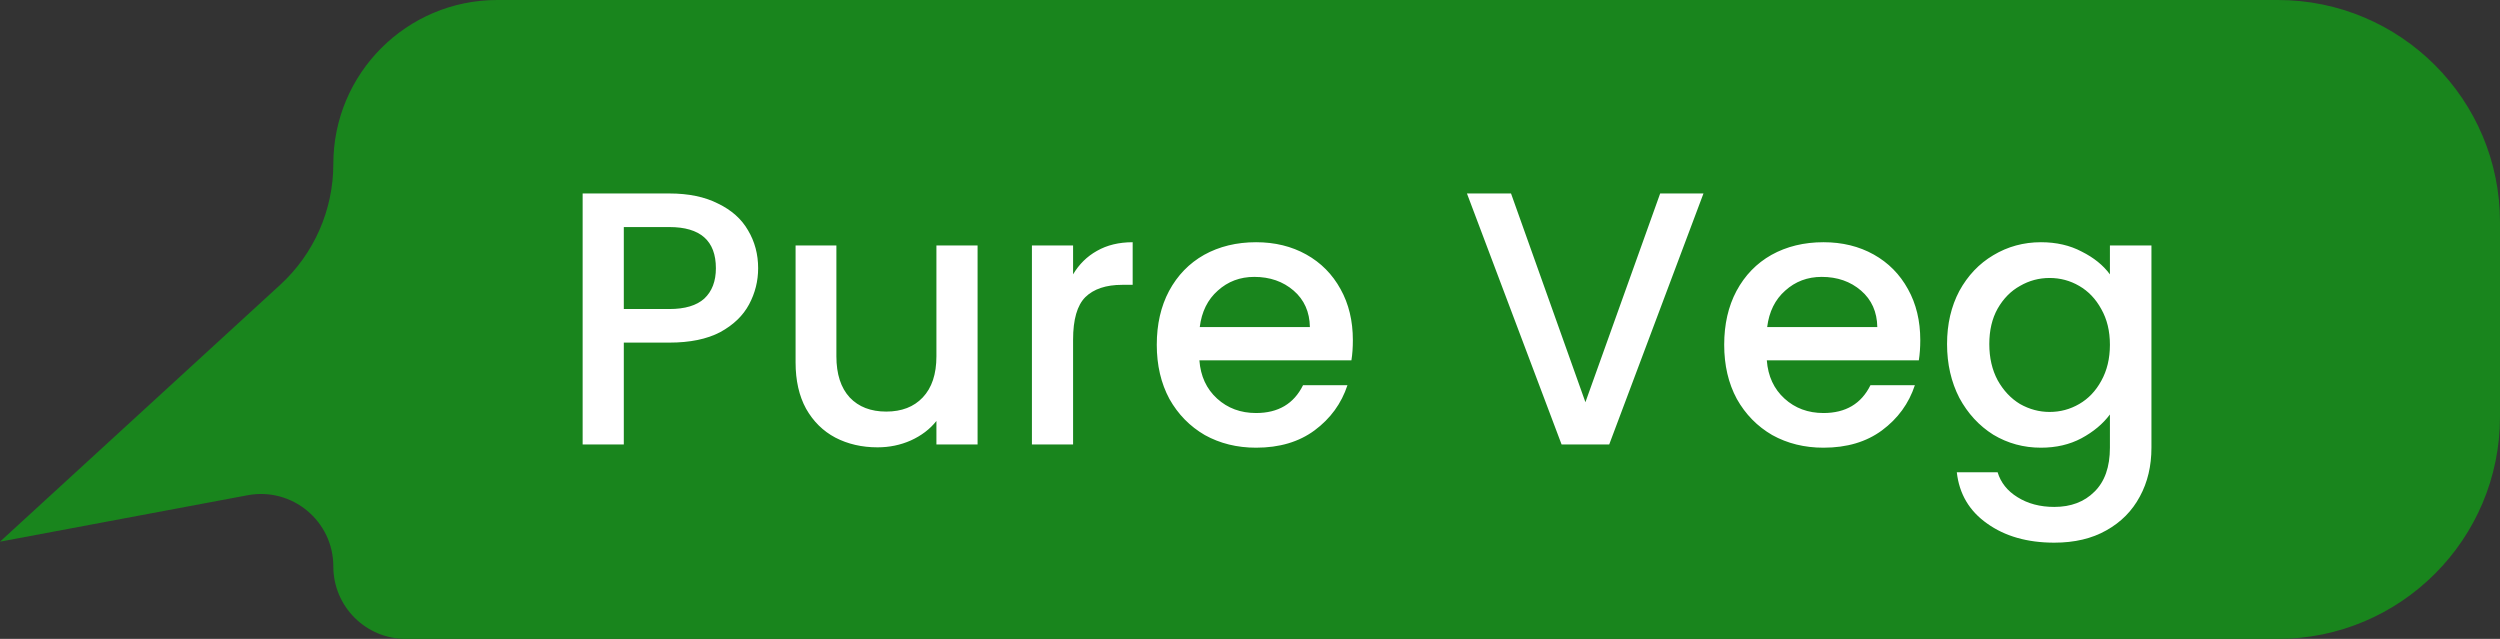
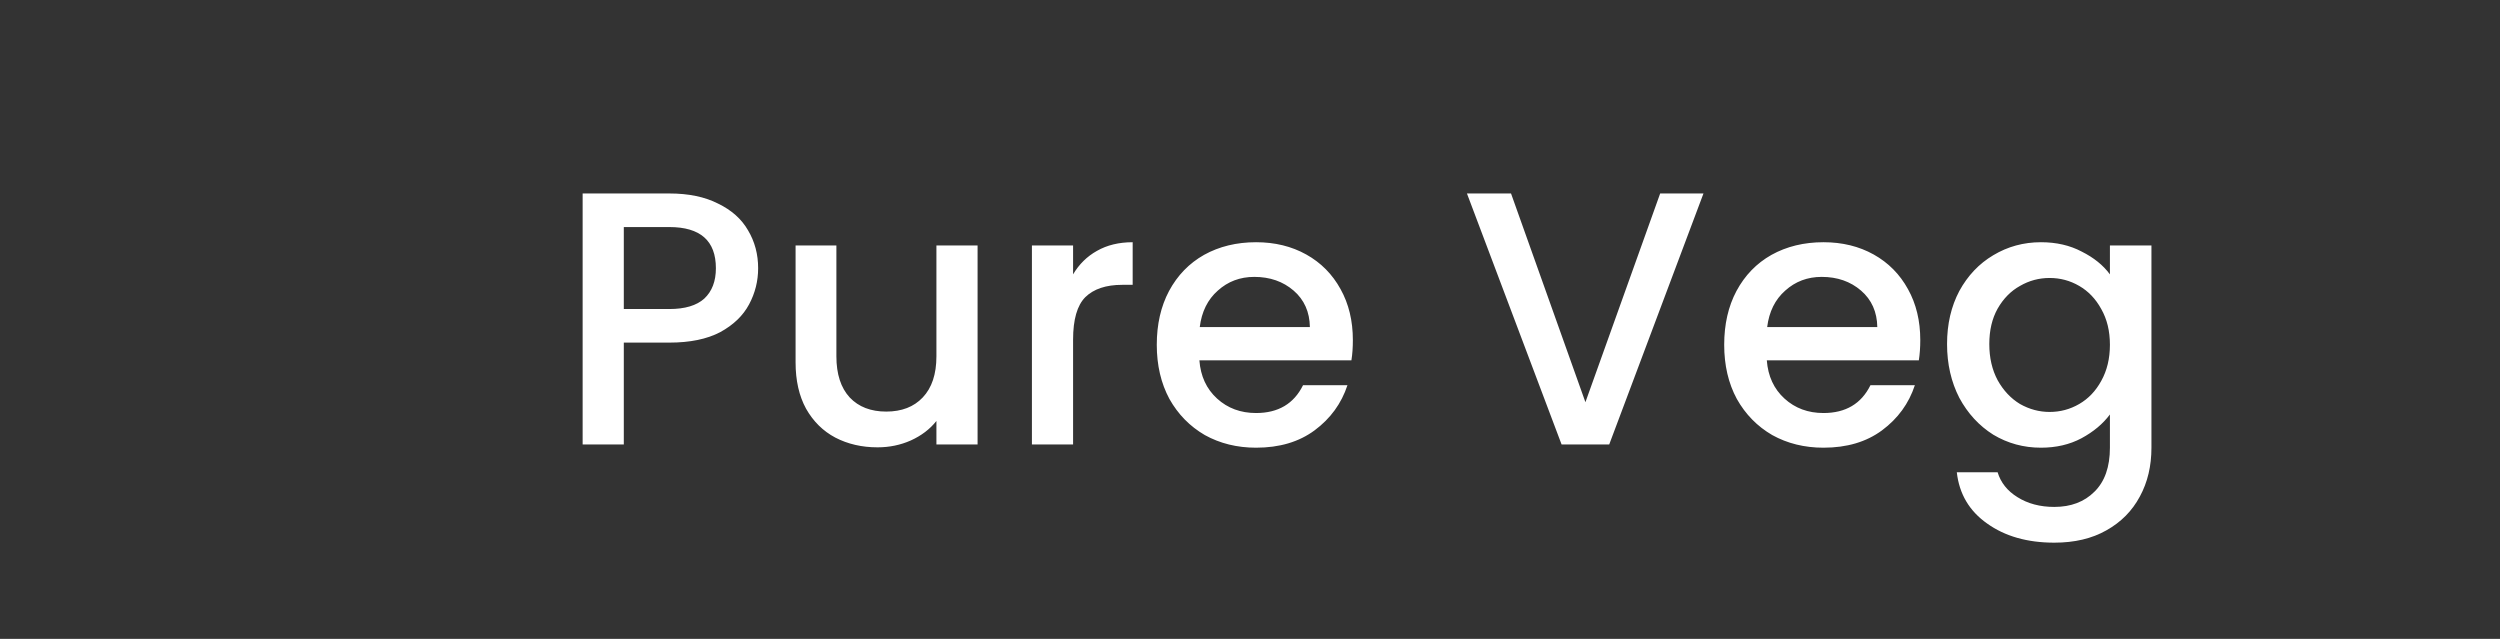
<svg xmlns="http://www.w3.org/2000/svg" width="90" height="23" viewBox="0 0 90 23" fill="none">
  <rect x="0" y="0" width="90" height="23" fill="#333333" stroke="none" />
-   <path d="M12 5.903C12 2.643 14.643 0 17.903 0H82C86.418 0 90 3.582 90 8V15C90 19.418 86.418 23 82 23H14.608C13.168 23 12 21.832 12 20.392C12 18.759 10.517 17.528 8.912 17.829L0 19.5L10.086 10.255C11.306 9.137 12 7.558 12 5.903Z" fill="#19851D" />
  <path d="M27.293 9.656C27.293 10.115 27.185 10.549 26.968 10.956C26.751 11.363 26.405 11.697 25.928 11.957C25.451 12.208 24.84 12.334 24.095 12.334H22.457V16H20.975V6.965H24.095C24.788 6.965 25.373 7.086 25.85 7.329C26.335 7.563 26.695 7.884 26.929 8.291C27.172 8.698 27.293 9.153 27.293 9.656ZM24.095 11.125C24.658 11.125 25.079 10.999 25.356 10.748C25.633 10.488 25.772 10.124 25.772 9.656C25.772 8.668 25.213 8.174 24.095 8.174H22.457V11.125H24.095ZM35.193 8.837V16H33.711V15.155C33.477 15.45 33.17 15.684 32.788 15.857C32.416 16.022 32.017 16.104 31.592 16.104C31.029 16.104 30.522 15.987 30.071 15.753C29.629 15.519 29.278 15.172 29.018 14.713C28.767 14.254 28.641 13.699 28.641 13.049V8.837H30.11V12.828C30.11 13.469 30.271 13.963 30.591 14.31C30.912 14.648 31.35 14.817 31.904 14.817C32.459 14.817 32.897 14.648 33.217 14.31C33.547 13.963 33.711 13.469 33.711 12.828V8.837H35.193ZM38.631 9.877C38.847 9.513 39.133 9.231 39.489 9.032C39.853 8.824 40.282 8.72 40.776 8.72V10.254H40.399C39.818 10.254 39.376 10.401 39.073 10.696C38.778 10.991 38.631 11.502 38.631 12.23V16H37.149V8.837H38.631V9.877ZM48.703 12.243C48.703 12.512 48.686 12.754 48.651 12.971H43.178C43.221 13.543 43.434 14.002 43.815 14.349C44.196 14.696 44.664 14.869 45.219 14.869C46.016 14.869 46.58 14.535 46.909 13.868H48.508C48.291 14.527 47.897 15.068 47.325 15.493C46.762 15.909 46.06 16.117 45.219 16.117C44.534 16.117 43.919 15.965 43.373 15.662C42.836 15.35 42.411 14.917 42.099 14.362C41.796 13.799 41.644 13.149 41.644 12.412C41.644 11.675 41.791 11.03 42.086 10.475C42.389 9.912 42.81 9.478 43.347 9.175C43.893 8.872 44.517 8.72 45.219 8.72C45.895 8.72 46.497 8.867 47.026 9.162C47.555 9.457 47.966 9.873 48.261 10.41C48.556 10.939 48.703 11.55 48.703 12.243ZM47.156 11.775C47.147 11.229 46.952 10.791 46.571 10.462C46.19 10.133 45.717 9.968 45.154 9.968C44.643 9.968 44.205 10.133 43.841 10.462C43.477 10.783 43.26 11.22 43.191 11.775H47.156ZM61.325 6.965L57.932 16H56.217L52.81 6.965H54.397L57.075 14.479L59.766 6.965H61.325ZM69.13 12.243C69.13 12.512 69.112 12.754 69.078 12.971H63.605C63.648 13.543 63.861 14.002 64.242 14.349C64.623 14.696 65.091 14.869 65.646 14.869C66.443 14.869 67.007 14.535 67.336 13.868H68.935C68.718 14.527 68.324 15.068 67.752 15.493C67.189 15.909 66.487 16.117 65.646 16.117C64.961 16.117 64.346 15.965 63.8 15.662C63.263 15.35 62.838 14.917 62.526 14.362C62.222 13.799 62.071 13.149 62.071 12.412C62.071 11.675 62.218 11.03 62.513 10.475C62.816 9.912 63.236 9.478 63.774 9.175C64.32 8.872 64.944 8.72 65.646 8.72C66.322 8.72 66.924 8.867 67.453 9.162C67.981 9.457 68.393 9.873 68.688 10.41C68.983 10.939 69.13 11.55 69.13 12.243ZM67.583 11.775C67.574 11.229 67.379 10.791 66.998 10.462C66.617 10.133 66.144 9.968 65.581 9.968C65.07 9.968 64.632 10.133 64.268 10.462C63.904 10.783 63.687 11.22 63.618 11.775H67.583ZM73.474 8.72C74.029 8.72 74.519 8.833 74.943 9.058C75.377 9.275 75.715 9.548 75.957 9.877V8.837H77.452V16.117C77.452 16.776 77.314 17.361 77.036 17.872C76.759 18.392 76.356 18.799 75.827 19.094C75.307 19.389 74.683 19.536 73.955 19.536C72.985 19.536 72.179 19.306 71.537 18.847C70.896 18.396 70.532 17.781 70.445 17.001H71.914C72.027 17.374 72.265 17.673 72.629 17.898C73.002 18.132 73.444 18.249 73.955 18.249C74.553 18.249 75.034 18.067 75.398 17.703C75.771 17.339 75.957 16.81 75.957 16.117V14.921C75.706 15.259 75.364 15.545 74.93 15.779C74.506 16.004 74.02 16.117 73.474 16.117C72.85 16.117 72.278 15.961 71.758 15.649C71.247 15.328 70.84 14.886 70.536 14.323C70.242 13.751 70.094 13.105 70.094 12.386C70.094 11.667 70.242 11.03 70.536 10.475C70.84 9.92 71.247 9.491 71.758 9.188C72.278 8.876 72.85 8.72 73.474 8.72ZM75.957 12.412C75.957 11.918 75.853 11.489 75.645 11.125C75.446 10.761 75.182 10.484 74.852 10.293C74.523 10.102 74.168 10.007 73.786 10.007C73.405 10.007 73.05 10.102 72.72 10.293C72.391 10.475 72.122 10.748 71.914 11.112C71.715 11.467 71.615 11.892 71.615 12.386C71.615 12.88 71.715 13.313 71.914 13.686C72.122 14.059 72.391 14.345 72.72 14.544C73.058 14.735 73.414 14.83 73.786 14.83C74.168 14.83 74.523 14.735 74.852 14.544C75.182 14.353 75.446 14.076 75.645 13.712C75.853 13.339 75.957 12.906 75.957 12.412Z" fill="white" />
</svg>